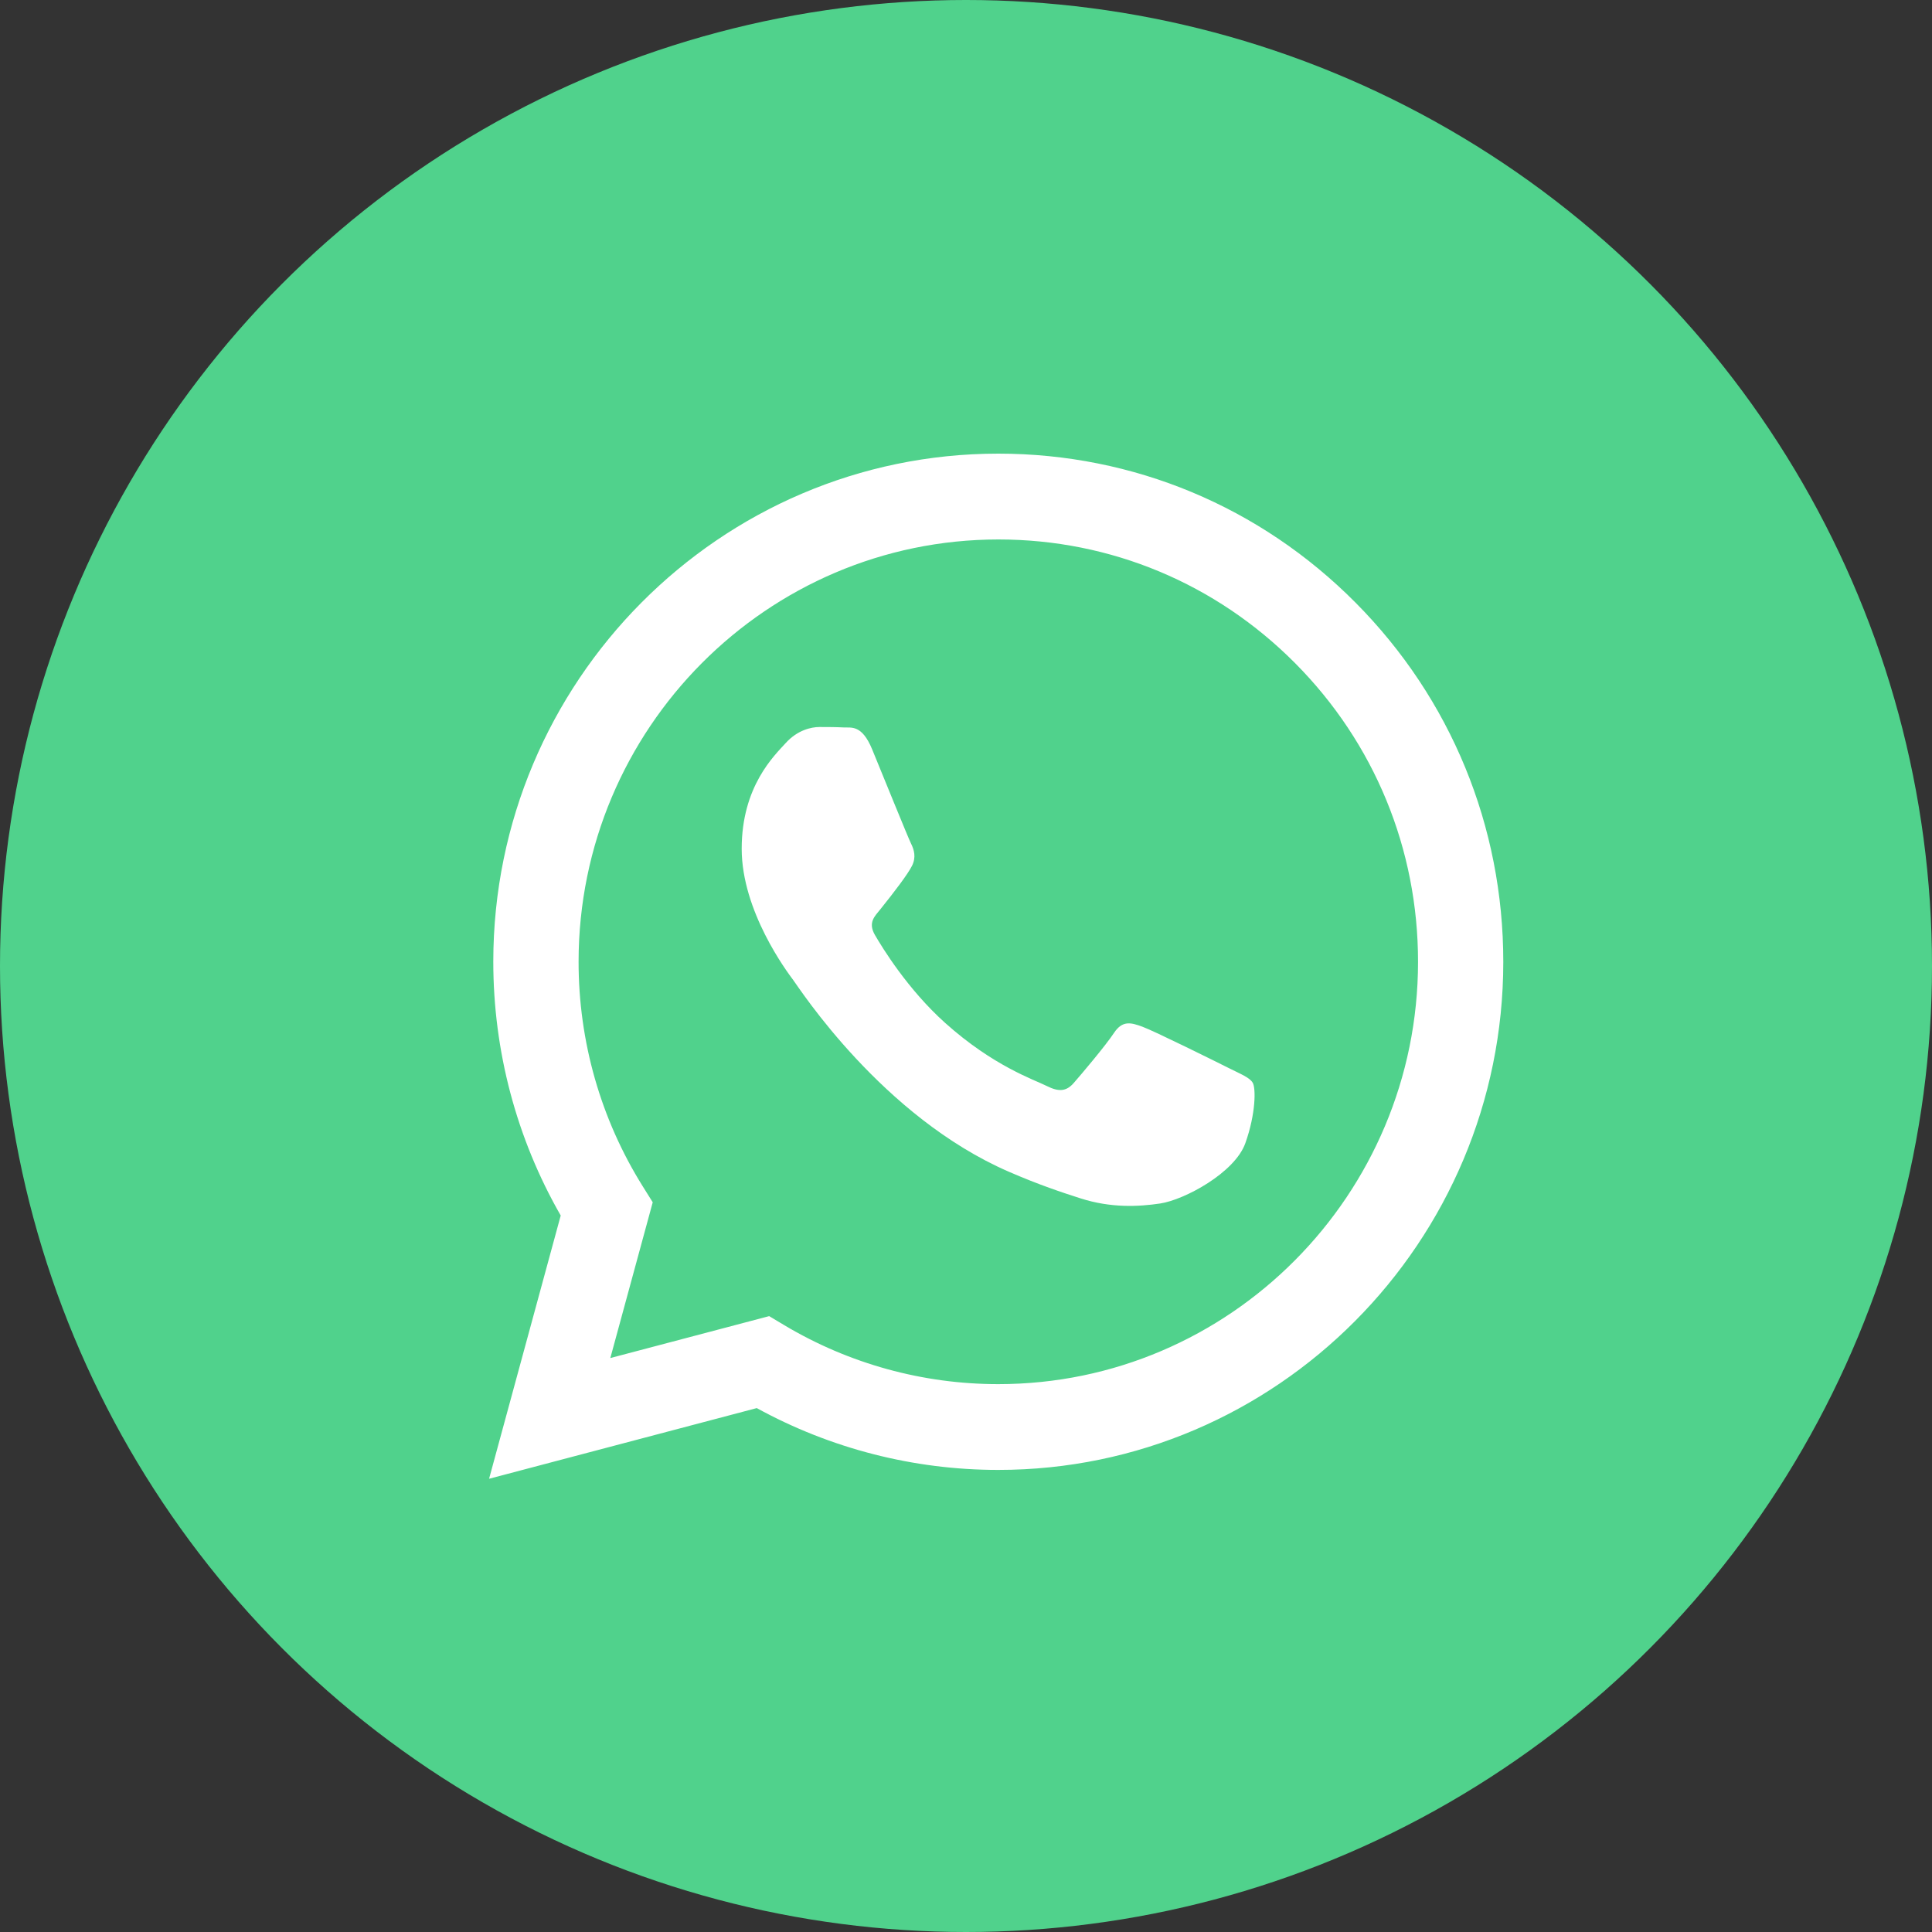
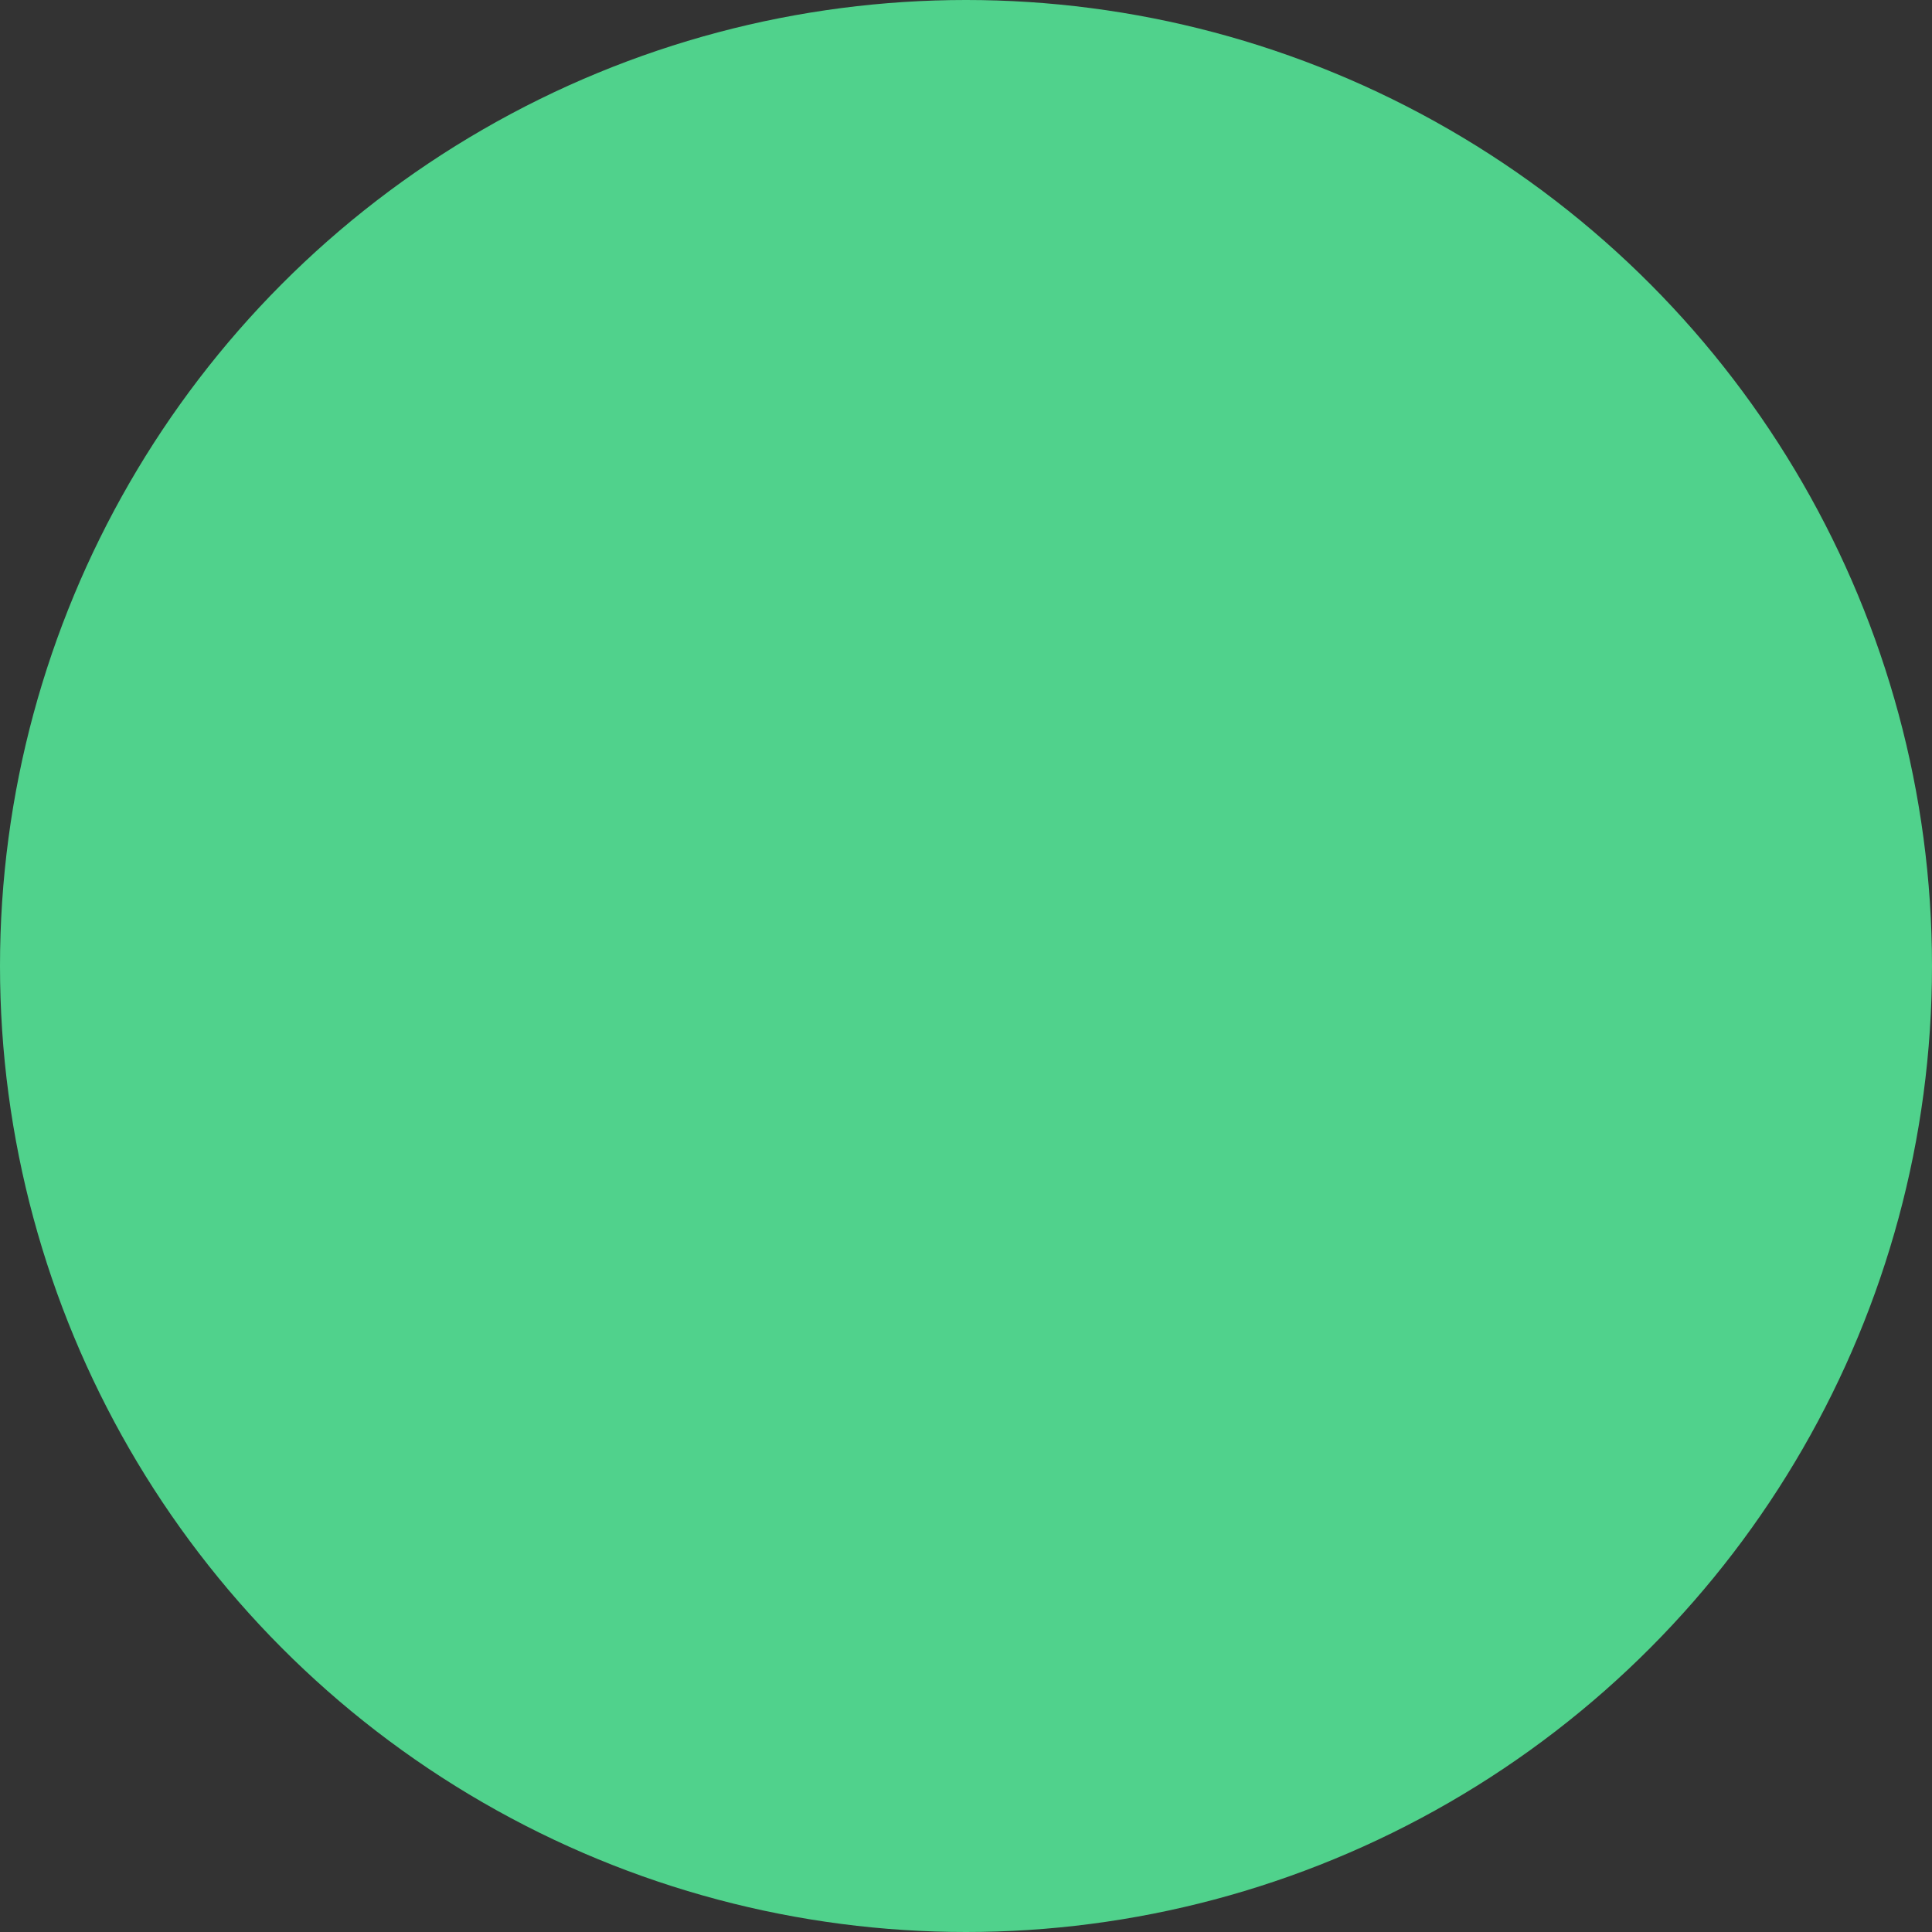
<svg xmlns="http://www.w3.org/2000/svg" width="40" height="40" viewBox="0 0 40 40" fill="none">
  <rect x="0" y="0" width="40" height="40" fill="#333333" stroke="none" />
  <circle cx="20" cy="20" r="20" fill="#50D28C" />
-   <path fill-rule="evenodd" clip-rule="evenodd" d="M28.065 12.477C26.091 10.489 23.466 9.393 20.669 9.392C14.906 9.392 10.216 14.11 10.213 19.908C10.213 21.762 10.694 23.571 11.609 25.166L10.126 30.616L15.668 29.153C17.195 29.991 18.915 30.433 20.665 30.433H20.669C26.431 30.433 31.122 25.715 31.124 19.917C31.125 17.107 30.039 14.464 28.065 12.477ZM20.669 28.657H20.665C19.106 28.657 17.577 28.235 16.242 27.439L15.925 27.249L12.636 28.117L13.514 24.892L13.307 24.561C12.437 23.169 11.978 21.561 11.979 19.909C11.981 15.089 15.879 11.169 20.672 11.169C22.994 11.169 25.175 12.08 26.816 13.732C28.457 15.384 29.36 17.58 29.359 19.916C29.357 24.736 25.459 28.657 20.669 28.657V28.657ZM25.436 22.111C25.174 21.979 23.89 21.343 23.65 21.256C23.411 21.168 23.237 21.124 23.063 21.387C22.889 21.65 22.388 22.242 22.235 22.417C22.083 22.593 21.931 22.615 21.669 22.483C21.408 22.352 20.567 22.074 19.569 21.179C18.792 20.482 18.268 19.622 18.115 19.359C17.963 19.096 18.114 18.967 18.23 18.822C18.513 18.469 18.796 18.099 18.883 17.924C18.97 17.748 18.927 17.595 18.861 17.463C18.796 17.332 18.273 16.038 18.056 15.512C17.844 15 17.628 15.069 17.468 15.061C17.316 15.053 17.142 15.052 16.967 15.052C16.793 15.052 16.51 15.117 16.27 15.381C16.031 15.644 15.356 16.279 15.356 17.573C15.356 18.866 16.292 20.116 16.423 20.291C16.554 20.466 18.265 23.121 20.886 24.259C21.509 24.53 21.996 24.691 22.375 24.812C23.001 25.012 23.57 24.984 24.02 24.917C24.523 24.841 25.566 24.281 25.784 23.667C26.002 23.053 26.002 22.527 25.936 22.417C25.871 22.308 25.697 22.242 25.436 22.111V22.111Z" fill="white" />
</svg>